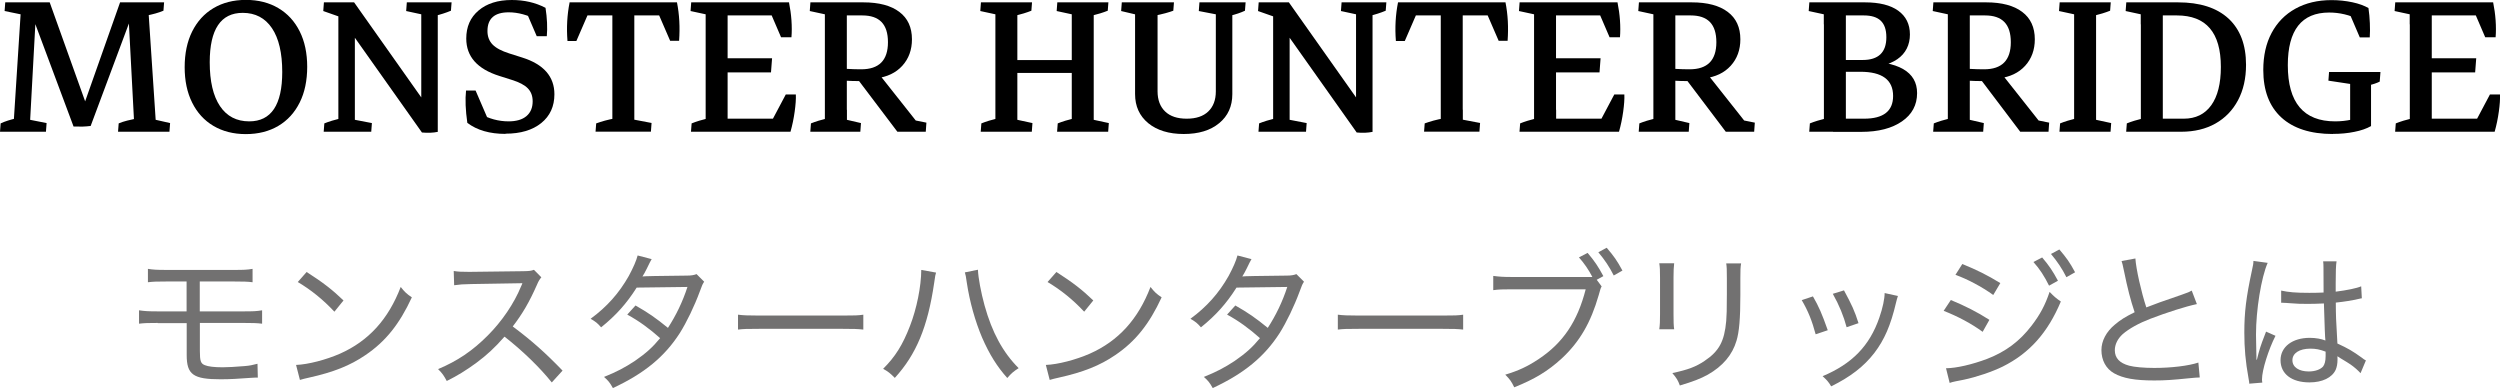
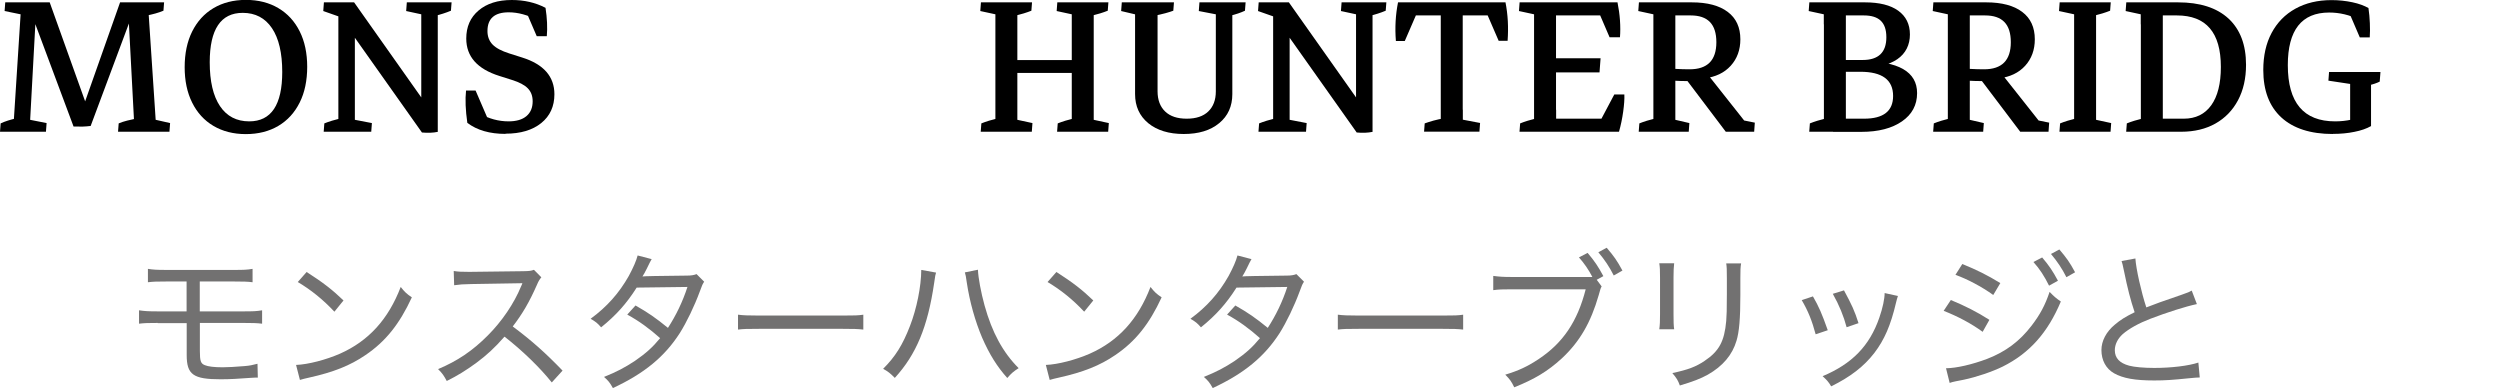
<svg xmlns="http://www.w3.org/2000/svg" id="_レイヤー_2" viewBox="0 0 233.4 36.23">
  <g id="_文字">
    <path d="M14.72,30.15c-.87,0-1.25.01-1.74.07v-1.25c.53.08.9.1,1.75.1h2.69v-2.79h-1.89c-.88,0-1.22.01-1.72.07v-1.25c.49.08.83.1,1.75.1h6.28c.9,0,1.23-.01,1.74-.1v1.25c-.45-.06-.9-.07-1.72-.07h-3.21v2.79h4.08c.87,0,1.23-.01,1.74-.1v1.25c-.46-.06-.95-.07-1.71-.07h-4.1v2.61c0,.94.08,1.18.46,1.33.31.13.87.2,1.67.2.42,0,1.23-.04,2.02-.11.52-.04.77-.1,1.23-.22l.03,1.29h-.2c-.13,0-.25.01-.52.03-1.09.08-1.85.13-2.75.13-2.55,0-3.17-.43-3.17-2.26v-2.98h-2.7Z" style="fill:#727171;" />
    <path d="M27.64,34.07c1.12-.04,2.8-.48,4.1-1.05,2.68-1.19,4.52-3.22,5.67-6.23.39.49.55.64,1.04.97-1.15,2.49-2.45,4.12-4.33,5.39-1.43.98-3,1.6-5.25,2.1-.45.1-.56.13-.87.22l-.36-1.4ZM28.62,25.39c1.55.99,2.42,1.67,3.45,2.66l-.85,1.05c-1.05-1.12-2.17-2.03-3.42-2.77l.83-.94Z" style="fill:#727171;" />
    <path d="M51.51,35.7c-1.08-1.36-2.77-3-4.41-4.27-.92,1.05-1.65,1.72-2.66,2.47-.97.7-1.69,1.15-2.73,1.67-.27-.5-.39-.69-.81-1.11,1.81-.76,3.22-1.71,4.64-3.14,1.32-1.32,2.45-2.98,3.11-4.59.04-.1.04-.11.08-.18.01-.04.03-.06.04-.11q-.17.01-4.76.08c-.76.01-1.11.04-1.61.11l-.04-1.33c.43.07.71.08,1.33.08h.31l4.85-.06c.57-.01.73-.03,1-.13l.69.7c-.15.18-.27.36-.41.7-.71,1.61-1.34,2.69-2.26,3.89,1.77,1.32,3.04,2.45,4.65,4.12l-.99,1.09Z" style="fill:#727171;" />
    <path d="M60.85,24.17q-.15.25-.46.9c-.15.31-.29.55-.41.74q.21-.04,4.13-.08c.41,0,.67-.04.92-.14l.71.71c-.15.24-.18.28-.41.92-.5,1.36-1.23,2.87-1.86,3.87-1.42,2.21-3.31,3.77-6.25,5.14-.29-.52-.43-.69-.83-1.04,1.19-.48,1.93-.87,2.86-1.48,1.06-.73,1.68-1.29,2.38-2.14-1.01-.9-1.97-1.6-3.07-2.2l.77-.85c1.18.67,1.89,1.16,3.03,2.09.76-1.18,1.36-2.41,1.82-3.82l-4.74.06c-.95,1.5-1.93,2.59-3.32,3.71-.34-.39-.5-.52-.98-.8,1.53-1.12,2.66-2.4,3.56-3.99.43-.8.7-1.42.83-1.92l1.3.34Z" style="fill:#727171;" />
    <path d="M68.91,29.38c.45.06.97.08,1.93.08h7.87c1.12,0,1.4-.01,1.89-.08v1.39c-.53-.06-.94-.07-1.91-.07h-7.84c-1.11,0-1.46.01-1.95.07v-1.39Z" style="fill:#727171;" />
    <path d="M87.39,25.45c-.06.18-.08.28-.18.99-.6,4.08-1.67,6.65-3.67,8.84-.46-.46-.6-.57-1.09-.85,1.13-1.12,1.83-2.24,2.51-4.01.62-1.6,1.04-3.66,1.05-5.22l1.39.25ZM91.3,25.19c.03.74.28,2.1.62,3.33.7,2.52,1.71,4.38,3.18,5.85-.49.32-.66.46-1.06.92-.95-1.06-1.67-2.21-2.35-3.77-.64-1.51-1.16-3.33-1.43-5.14-.07-.52-.11-.73-.18-.95l1.23-.25Z" style="fill:#727171;" />
    <path d="M97.64,34.07c1.12-.04,2.8-.48,4.1-1.05,2.68-1.19,4.52-3.22,5.67-6.23.39.49.55.64,1.04.97-1.15,2.49-2.45,4.12-4.33,5.39-1.43.98-3,1.6-5.25,2.1-.45.1-.56.13-.87.22l-.36-1.4ZM98.62,25.39c1.55.99,2.42,1.67,3.45,2.66l-.85,1.05c-1.05-1.12-2.17-2.03-3.42-2.77l.83-.94Z" style="fill:#727171;" />
    <path d="M116.85,24.17q-.15.25-.46.9c-.15.31-.29.55-.41.74q.21-.04,4.13-.08c.41,0,.67-.04.92-.14l.71.71c-.15.24-.18.28-.41.92-.5,1.36-1.23,2.87-1.86,3.87-1.42,2.21-3.31,3.77-6.25,5.14-.29-.52-.43-.69-.83-1.04,1.19-.48,1.93-.87,2.86-1.48,1.06-.73,1.68-1.29,2.38-2.14-1.01-.9-1.97-1.6-3.07-2.2l.77-.85c1.18.67,1.89,1.16,3.03,2.09.76-1.18,1.36-2.41,1.82-3.82l-4.74.06c-.95,1.5-1.93,2.59-3.32,3.71-.34-.39-.5-.52-.98-.8,1.53-1.12,2.66-2.4,3.56-3.99.43-.8.7-1.42.83-1.92l1.3.34Z" style="fill:#727171;" />
    <path d="M124.91,29.38c.45.06.97.08,1.93.08h7.87c1.12,0,1.4-.01,1.89-.08v1.39c-.53-.06-.94-.07-1.91-.07h-7.84c-1.11,0-1.46.01-1.95.07v-1.39Z" style="fill:#727171;" />
    <path d="M148.66,25.85c-.36-.69-.76-1.27-1.25-1.82l.81-.42c.66.78.98,1.26,1.47,2.17l-.62.34.46.62c-.1.18-.11.22-.28.83-.73,2.54-1.77,4.34-3.45,5.9-1.29,1.18-2.51,1.92-4.43,2.69-.27-.55-.39-.73-.84-1.18,1.26-.38,2.09-.77,3.14-1.47,2.25-1.5,3.6-3.49,4.37-6.5h-6.92c-.81,0-1.22.01-1.71.08v-1.33c.56.07.87.1,1.74.1h7.49ZM150,23.13c.66.77.97,1.2,1.47,2.13l-.81.46c-.41-.81-.83-1.44-1.44-2.17l.78-.42Z" style="fill:#727171;" />
    <path d="M156.3,24.58c-.04.31-.06.74-.06,1.32v3.43c0,.71.01,1.05.06,1.41h-1.39c.06-.41.07-.77.07-1.41v-3.42c0-.66-.01-.97-.07-1.33h1.39ZM162.55,24.59c-.06.36-.07.62-.07,1.37v1.58c0,2.21-.11,3.45-.36,4.27-.39,1.33-1.29,2.38-2.68,3.17-.69.38-1.37.64-2.61,1.01-.18-.49-.28-.66-.7-1.16,1.46-.31,2.2-.59,3-1.13,1.36-.91,1.86-1.82,2.03-3.73.04-.6.06-.91.06-2.49v-1.5c0-.85-.01-1.05-.06-1.39h1.39Z" style="fill:#727171;" />
    <path d="M169.25,27.66c.57.99.84,1.62,1.39,3.17l-1.13.38c-.34-1.26-.7-2.17-1.3-3.19l1.05-.35ZM177.19,27.63c-.08.25-.11.35-.18.64-.49,2.09-1.08,3.45-2.02,4.68-.98,1.27-2.23,2.23-4.03,3.12-.25-.42-.39-.57-.8-.95,2.76-1.16,4.38-2.83,5.29-5.45.32-.91.5-1.78.5-2.31l1.23.27ZM172.15,27.1c.74,1.37,1,1.93,1.36,3.07l-1.11.38c-.27-1.02-.69-2.06-1.29-3.12l1.04-.32Z" style="fill:#727171;" />
    <path d="M182.13,28.01c1.33.55,2.41,1.09,3.6,1.85l-.63,1.12c-1.05-.77-2.31-1.44-3.64-1.96l.67-1.01ZM181.68,34.38c.97-.01,2.42-.34,3.85-.88,1.71-.66,3.03-1.64,4.15-3.11.78-1.02,1.25-1.89,1.67-3.14.42.43.57.57,1.05.9-1.23,2.93-2.94,4.83-5.42,6.07-.99.49-2.49.99-3.64,1.23-.24.04-.48.1-.76.15-.29.06-.35.08-.56.15l-.34-1.37ZM183.21,24.65c1.37.56,2.34,1.04,3.54,1.78l-.66,1.11c-1.06-.77-2.47-1.51-3.53-1.88l.64-1.01ZM190.66,24.04c.66.78.98,1.26,1.47,2.17l-.83.46c-.43-.87-.88-1.57-1.46-2.21l.81-.42ZM192.26,23.29c.66.77.97,1.2,1.47,2.13l-.81.46c-.41-.81-.83-1.44-1.44-2.17l.78-.42Z" style="fill:#727171;" />
    <path d="M199.36,24.13c.06.97.55,3.15,1.02,4.57q.85-.35,3.32-1.19c.62-.22.67-.24.92-.38l.48,1.26c-1.05.22-2.77.77-4.34,1.37-1.09.42-1.99.92-2.59,1.44-.46.42-.73.95-.73,1.5,0,.73.45,1.2,1.34,1.44.48.13,1.39.21,2.34.21,1.61,0,3.22-.2,4.12-.5l.13,1.39q-.29,0-1.06.08c-1.46.15-2.17.2-3.19.2-1.81,0-2.91-.2-3.75-.67-.76-.43-1.18-1.22-1.18-2.17,0-.85.45-1.71,1.25-2.37.53-.45.98-.73,1.85-1.16-.38-1.13-.66-2.21-1-3.88-.13-.6-.14-.67-.22-.9l1.3-.24Z" style="fill:#727171;" />
-     <path d="M210.7,33.6c.25-1.02.35-1.32.73-2.3.07-.17.08-.21.13-.34l.88.39c-.66,1.3-1.26,3.21-1.26,4.06,0,.07,0,.14.03.31l-1.22.1c0-.1,0-.13-.07-.52-.28-1.54-.39-2.79-.39-4.26,0-1.89.17-3.28.7-5.74.13-.56.15-.74.15-.94l1.33.18c-.6,1.36-1.09,4.4-1.09,6.7,0,.32.01,1.01.03,1.65q.01.13.01.35v.34h.04ZM212.97,27.13c.7.15,1.33.21,2.63.21.55,0,.87-.01,1.33-.03q0-1.34-.01-2.31c0-.25-.01-.46-.03-.6h1.25c-.06.35-.08.99-.08,2.05v.78c1.04-.13,1.97-.32,2.38-.5l.06,1.12c-.08.01-.11.01-.22.04-.74.17-1.36.27-2.21.36.01,1.29.01,1.46.15,3.82.98.45,1.43.71,2.3,1.34.15.13.2.15.36.24l-.5,1.19c-.14-.15-.24-.25-.42-.41-.43-.36-.45-.38-1.46-.99-.01-.01-.04-.03-.15-.1-.06-.03-.06-.04-.13-.08.01.13.01.18.01.29,0,.41-.06.71-.17.97-.34.74-1.25,1.18-2.45,1.18-1.67,0-2.7-.8-2.7-2.07s1.13-2.09,2.73-2.09c.56,0,1.09.1,1.46.25-.04-.31-.07-1.19-.14-3.46-.67.03-1.02.04-1.54.04-.56,0-1.08-.01-1.58-.06-.22-.01-.38-.03-.42-.03-.14-.01-.22-.01-.25-.01-.07-.01-.11-.01-.14-.01-.01,0-.03,0-.06.01v-1.15ZM215.69,32.55c-1.01,0-1.67.42-1.67,1.08s.62,1.05,1.53,1.05c.58,0,1.08-.18,1.33-.46.15-.2.24-.5.24-.98v-.41c-.56-.21-.91-.28-1.43-.28Z" style="fill:#727171;" />
    <path d="M0,12.3l.06-.78c.42-.2.92-.35,1.48-.48l-.29.82L1.96.78l.18.6-1.71-.35.06-.81h2.92l-.63,11.62-.2-.7,1.77.35-.06.81H0ZM6.87,11.82L2.54.22h2.1l3.77,10.53.05,1.01c-.24.03-.49.05-.76.06-.27,0-.55,0-.82-.01ZM8.46,11.77l-1.23-.27L11.21.22h1.56l-4.31,11.55ZM11.02,12.3l.06-.78c.24-.1.5-.19.79-.26s.58-.14.88-.2l-.21.72L11.93.22h3.39l-.06.78c-.45.19-.99.34-1.62.46l.21-.57.72,10.85-.23-.6,1.54.35-.06.81h-4.79Z" />
    <path d="M22.95,12.52c-1.16,0-2.17-.26-3.03-.77s-1.52-1.24-1.98-2.17c-.47-.94-.7-2.04-.7-3.31s.23-2.39.7-3.33c.47-.94,1.13-1.67,1.99-2.18s1.87-.77,3.03-.77,2.17.26,3.03.77c.86.51,1.52,1.23,1.99,2.17s.7,2.04.7,3.31-.23,2.39-.7,3.33-1.13,1.67-1.99,2.18c-.86.51-1.87.77-3.05.77ZM23.27,11.33c2.05,0,3.08-1.54,3.08-4.61,0-1.77-.32-3.14-.96-4.09-.64-.95-1.55-1.43-2.73-1.43-2.05,0-3.08,1.54-3.08,4.61,0,1.78.32,3.15.96,4.1s1.55,1.42,2.73,1.42Z" />
    <path d="M33.23,2.32l-1.43-.72-1.62-.57.06-.81h2.82l.17,2.1ZM30.22,12.3l.06-.78c.42-.17.94-.33,1.55-.48l-.24.92v-1.71h1.54v1.71l-.23-.82,1.82.35-.06.81h-4.43ZM31.59,12.12V.39l1.54.72v11.01h-1.54ZM39.4,12.38L31.69,1.49l1.37-1.27,7.71,10.91.1,1.18c-.43.09-.92.11-1.46.06ZM42.16.22l-.06.78c-.48.2-.98.36-1.49.48l.26-.92v1.71h-1.54V.56l.21.82-1.62-.35.06-.81h4.19ZM40.87,12.32l-1.54-.55V.39h1.54v11.93Z" />
    <path d="M47.19,12.5c-1.46,0-2.65-.34-3.56-1.03-.17-1.18-.21-2.19-.12-3.02h.89l1.32,3.06-.95-.92c.88.5,1.78.74,2.71.74.72,0,1.28-.16,1.67-.49.39-.33.58-.79.58-1.38,0-.5-.15-.9-.45-1.21-.3-.31-.79-.57-1.46-.78l-1.2-.38c-2.06-.65-3.09-1.81-3.09-3.49,0-1.1.38-1.97,1.15-2.62.76-.65,1.8-.98,3.1-.98,1.16,0,2.21.24,3.15.73.15.97.19,1.85.12,2.65h-.94l-1.07-2.49,1.17,1c-.95-.5-1.86-.74-2.71-.74-1.33,0-1.99.58-1.99,1.75,0,.51.16.93.48,1.26.32.33.84.6,1.56.83l1.2.38c2.01.63,3.01,1.78,3.01,3.43,0,1.13-.41,2.03-1.23,2.69-.82.66-1.93.99-3.32.99Z" />
-     <path d="M52.98,3.82c-.1-1.25-.03-2.45.2-3.6l1.89.7-1.26,2.91h-.83ZM53.39,1.44l-.22-1.22h10.03l-.44,1.22h-9.38ZM55.6,12.3l.06-.78c.24-.09.52-.17.82-.26.3-.08.61-.15.93-.21l-.24.9v-1.71h2.05v1.71l-.23-.82,1.84.35-.06.81h-5.16ZM57.17,12.12V.39h2.05v11.73h-2.05ZM62.57,3.82l-1.26-2.91,1.89-.7c.23,1.15.29,2.35.2,3.6h-.83Z" />
-     <path d="M69.3.22l-.06.78c-.42.17-.94.33-1.55.48l.24-.92v1.71h-2.05V.56l.21.82-1.62-.35.06-.81h4.77ZM64.51,12.3l.06-.78c.42-.17.94-.33,1.55-.48l-.24.92v-1.71h2.05v1.71l-.21-.82,1.62.35-.06.81h-4.77ZM65.88,12.12V.39h2.05v11.73h-2.05ZM66.21,1.44V.22h7.46l-.23,1.22h-7.23ZM66.72,6.76v-1.32h5.36l-.1,1.32h-5.26ZM66.92,12.3v-1.22h6.59l.29,1.22h-6.88ZM72.92,3.48l-1.1-2.56,1.84-.7c.11.55.19,1.1.23,1.67.04.57.04,1.1,0,1.59h-.96ZM73.8,12.3l-1.94-.65,1.5-2.83h.94c.02.42-.02.96-.11,1.61-.09.65-.22,1.27-.39,1.87Z" />
-     <path d="M80.43.22l-.06.78c-.42.17-.94.33-1.55.48l.24-.92v1.71h-2.05V.56l.21.82-1.62-.35.06-.81h4.77ZM75.65,12.3l.06-.78c.42-.17.94-.33,1.55-.48l-.24.92v-1.71h2.05v1.71l-.2-.82,1.51.35-.06.81h-4.68ZM77.01,12.12V.39h2.05v11.73h-2.05ZM80.18,7.57c-.81,0-1.68-.05-2.61-.15l.18-1.1c.92.1,1.8.15,2.65.15,1.67,0,2.5-.84,2.5-2.53s-.8-2.5-2.4-2.5h-2.69V.22h2.79c1.46,0,2.58.3,3.36.89.79.59,1.18,1.45,1.18,2.56,0,.98-.3,1.81-.9,2.47s-1.42,1.05-2.44,1.17l-.77.21c-.13.02-.27.03-.42.04-.15,0-.29.01-.44.01ZM83.78,12.3l-3.75-4.96,1.96-.52,3.71,4.69-.85-.39,1.64.33-.06.85h-2.65Z" />
    <path d="M96.35.22l-.06.78c-.42.17-.94.33-1.55.48l.24-.92v1.71h-2.05V.56l.21.82-1.62-.35.06-.81h4.77ZM91.56,12.3l.06-.78c.42-.17.94-.33,1.55-.48l-.24.92v-1.71h2.05v1.71l-.21-.82,1.62.35-.06.81h-4.77ZM92.93,12.12V.39h2.05v11.73h-2.05ZM93.83,6.81v-1.2h7.29v1.2h-7.29ZM103.48.22l-.06.78c-.42.17-.94.33-1.55.48l.24-.92v1.71h-2.05V.56l.21.82-1.62-.35.06-.81h4.77ZM98.69,12.3l.06-.78c.42-.17.94-.33,1.55-.48l-.24.92v-1.71h2.05v1.71l-.21-.82,1.62.35-.06.81h-4.77ZM100.06,12.12V.39h2.05v11.73h-2.05Z" />
    <path d="M105.97,2.27V.56l.18.82-1.48-.35.06-.81h4.87l-.06.78c-.19.07-.43.15-.73.23-.3.08-.64.16-1.03.24l.28-.92v1.71h-2.1ZM105.97,8.78V.39h2.1v8.13l-2.1.26ZM110.51,12.51c-1.38,0-2.49-.34-3.31-1.01-.82-.68-1.23-1.58-1.23-2.72l2.1-.26c0,.81.24,1.44.71,1.89s1.14.67,2.01.67,1.54-.22,2.01-.67.71-1.07.71-1.89l1.54.26c0,1.14-.41,2.05-1.23,2.72-.82.68-1.92,1.01-3.31,1.01ZM113.51,2.27V.56l.23.82-1.82-.35.06-.81h4.31l-.06.78c-.38.18-.85.34-1.42.48l.23-.92v1.71h-1.54ZM115.05,8.78l-1.54-.26V.39h1.54v8.39Z" />
    <path d="M120.5,2.32l-1.43-.72-1.62-.57.06-.81h2.82l.17,2.1ZM117.49,12.3l.06-.78c.42-.17.94-.33,1.55-.48l-.24.92v-1.71h1.54v1.71l-.23-.82,1.82.35-.06.81h-4.43ZM118.86,12.12V.39l1.54.72v11.01h-1.54ZM126.67,12.38l-7.71-10.89,1.37-1.27,7.71,10.91.1,1.18c-.43.09-.92.11-1.46.06ZM129.43.22l-.06.78c-.48.2-.98.36-1.49.48l.26-.92v1.71h-1.54V.56l.21.82-1.62-.35.06-.81h4.19ZM128.14,12.32l-1.54-.55V.39h1.54v11.93Z" />
    <path d="M130.32,3.82c-.1-1.25-.03-2.45.2-3.6l1.89.7-1.26,2.91h-.83ZM130.74,1.44l-.22-1.22h10.03l-.44,1.22h-9.38ZM132.95,12.3l.06-.78c.24-.09.52-.17.82-.26.3-.08.61-.15.93-.21l-.24.9v-1.71h2.05v1.71l-.23-.82,1.84.35-.06.81h-5.16ZM134.51,12.12V.39h2.05v11.73h-2.05ZM139.92,3.82l-1.26-2.91,1.89-.7c.23,1.15.29,2.35.2,3.6h-.83Z" />
    <path d="M146.64.22l-.06.78c-.42.17-.94.33-1.55.48l.24-.92v1.71h-2.05V.56l.21.82-1.62-.35.06-.81h4.77ZM141.86,12.3l.06-.78c.42-.17.94-.33,1.55-.48l-.24.92v-1.71h2.05v1.71l-.21-.82,1.62.35-.06.81h-4.77ZM143.22,12.12V.39h2.05v11.73h-2.05ZM143.55,1.44V.22h7.46l-.23,1.22h-7.23ZM144.07,6.76v-1.32h5.36l-.1,1.32h-5.26ZM144.26,12.3v-1.22h6.59l.29,1.22h-6.88ZM150.27,3.48l-1.1-2.56,1.84-.7c.11.55.19,1.1.23,1.67.04.57.04,1.1,0,1.59h-.96ZM151.15,12.3l-1.94-.65,1.5-2.83h.94c.02.42-.02.96-.11,1.61-.09.65-.22,1.27-.39,1.87Z" />
    <path d="M157.78.22l-.06.78c-.42.17-.94.33-1.55.48l.24-.92v1.71h-2.05V.56l.21.82-1.62-.35.06-.81h4.77ZM152.99,12.3l.06-.78c.42-.17.94-.33,1.55-.48l-.24.92v-1.71h2.05v1.71l-.2-.82,1.51.35-.06.81h-4.68ZM154.36,12.12V.39h2.05v11.73h-2.05ZM157.52,7.57c-.81,0-1.68-.05-2.61-.15l.18-1.1c.92.1,1.8.15,2.65.15,1.67,0,2.5-.84,2.5-2.53s-.8-2.5-2.4-2.5h-2.69V.22h2.79c1.46,0,2.58.3,3.36.89.79.59,1.18,1.45,1.18,2.56,0,.98-.3,1.81-.9,2.47s-1.42,1.05-2.44,1.17l-.77.21c-.13.02-.27.03-.42.04-.15,0-.29.01-.44.01ZM161.12,12.3l-3.75-4.96,1.96-.52,3.71,4.69-.85-.39,1.64.33-.06.85h-2.65Z" />
    <path d="M173.69.22l-.06.78c-.42.17-.94.33-1.55.48l.24-.92v1.71h-2.05V.56l.21.82-1.62-.35.06-.81h4.77ZM168.91,12.3l.06-.78c.42-.17.94-.33,1.55-.48l-.24.92v-1.71h2.05v1.71l-.21-.82,1.62.35-.06.81h-4.77ZM170.28,12.12V.39h2.05v11.73h-2.05ZM170.91,6.32l.23-.72h2.76c1.47,0,2.21-.71,2.21-2.12s-.7-2.04-2.11-2.04h-2.92V.22h3.03c1.35,0,2.39.26,3.11.78.72.52,1.09,1.26,1.09,2.22s-.39,1.77-1.18,2.31c-.79.54-1.92.81-3.41.81h-2.81ZM171.14,12.3l.12-1.22h2.77c1.81,0,2.71-.71,2.71-2.12,0-1.51-1.02-2.26-3.06-2.26h-2.42v-1h2.51c3.47,0,5.21,1,5.21,2.99,0,1.11-.47,1.99-1.41,2.64-.94.65-2.2.98-3.79.98h-2.65Z" />
    <path d="M185.27.22l-.06.78c-.42.17-.94.33-1.55.48l.24-.92v1.71h-2.05V.56l.21.82-1.62-.35.06-.81h4.77ZM180.48,12.3l.06-.78c.42-.17.94-.33,1.55-.48l-.24.92v-1.71h2.05v1.71l-.2-.82,1.51.35-.06.81h-4.68ZM181.85,12.12V.39h2.05v11.73h-2.05ZM185.01,7.57c-.81,0-1.68-.05-2.61-.15l.18-1.1c.92.1,1.8.15,2.65.15,1.67,0,2.5-.84,2.5-2.53s-.8-2.5-2.41-2.5h-2.69V.22h2.8c1.46,0,2.58.3,3.36.89.79.59,1.18,1.45,1.18,2.56,0,.98-.3,1.81-.9,2.47-.6.66-1.42,1.05-2.44,1.17l-.77.21c-.13.02-.27.03-.42.04-.15,0-.29.01-.44.01ZM188.61,12.3l-3.75-4.96,1.96-.52,3.71,4.69-.85-.39,1.63.33-.06.85h-2.65Z" />
    <path d="M197.06.22l-.06.78c-.42.17-.94.33-1.55.48l.24-.92v1.71h-2.05V.56l.21.82-1.62-.35.06-.81h4.77ZM192.27,12.3l.06-.78c.42-.17.94-.33,1.55-.48l-.24.92v-1.71h2.05v1.71l-.21-.82,1.62.35-.06.81h-4.77ZM193.64,12.12V.39h2.05v11.73h-2.05Z" />
    <path d="M203.28.22l-.06.78c-.42.17-.94.33-1.55.48l.24-.92v1.71h-2.05V.56l.21.82-1.62-.35.06-.81h4.77ZM198.5,12.3l.06-.78c.42-.17.94-.33,1.55-.48l-.24.92v-1.71h2.05v1.71l-.21-.82,1.62.35-.06.81h-4.77ZM199.87,12.12V.39h2.05v11.73h-2.05ZM200.92,12.3v-1.22h2.95c1.12,0,1.97-.42,2.57-1.25.6-.83.9-2.03.9-3.58,0-3.21-1.37-4.81-4.11-4.81h-2.31V.22h2.42c2.04,0,3.61.5,4.71,1.51,1.09,1.01,1.64,2.45,1.64,4.32,0,1.27-.25,2.37-.75,3.31-.5.94-1.2,1.66-2.1,2.17-.9.51-1.97.77-3.21.77h-2.71Z" />
    <path d="M217.79,12.51c-2.08,0-3.69-.52-4.81-1.55-1.12-1.03-1.68-2.51-1.68-4.43,0-1.33.26-2.49.78-3.46s1.26-1.73,2.22-2.26c.96-.53,2.08-.8,3.38-.8.67,0,1.31.07,1.93.2s1.12.32,1.51.54c.07.47.11.95.13,1.42.02.48.02.92-.01,1.32h-.93l-1.11-2.59,1.06.94c-.9-.45-1.84-.67-2.81-.67-2.57,0-3.86,1.64-3.86,4.91,0,3.5,1.47,5.25,4.42,5.25,1.05,0,2.05-.22,3-.66l.35,1.1c-.42.24-.94.42-1.56.54-.62.13-1.29.19-2.01.19ZM219.41,8.75v-1.71l.22.83-2.25-.34.06-.81h4.8l-.07.9c-.3.15-.65.26-1.04.35l.23-.94v1.71h-1.95ZM219.41,11.8v-4.27h1.95v4.25l-1.95.02Z" />
-     <path d="M228.39.22l-.06.78c-.42.17-.94.33-1.55.48l.24-.92v1.71h-2.05V.56l.21.82-1.62-.35.06-.81h4.77ZM223.61,12.3l.06-.78c.42-.17.94-.33,1.55-.48l-.24.92v-1.71h2.05v1.71l-.21-.82,1.62.35-.06.81h-4.77ZM224.98,12.12V.39h2.05v11.73h-2.05ZM225.3,1.44V.22h7.46l-.23,1.22h-7.23ZM225.82,6.76v-1.32h5.36l-.1,1.32h-5.26ZM226.01,12.3v-1.22h6.59l.29,1.22h-6.88ZM232.02,3.48l-1.1-2.56,1.84-.7c.11.55.19,1.1.23,1.67.04.57.04,1.1,0,1.59h-.96ZM232.9,12.3l-1.94-.65,1.5-2.83h.94c.02.42-.02.96-.11,1.61-.09.65-.22,1.27-.39,1.87Z" />
  </g>
</svg>